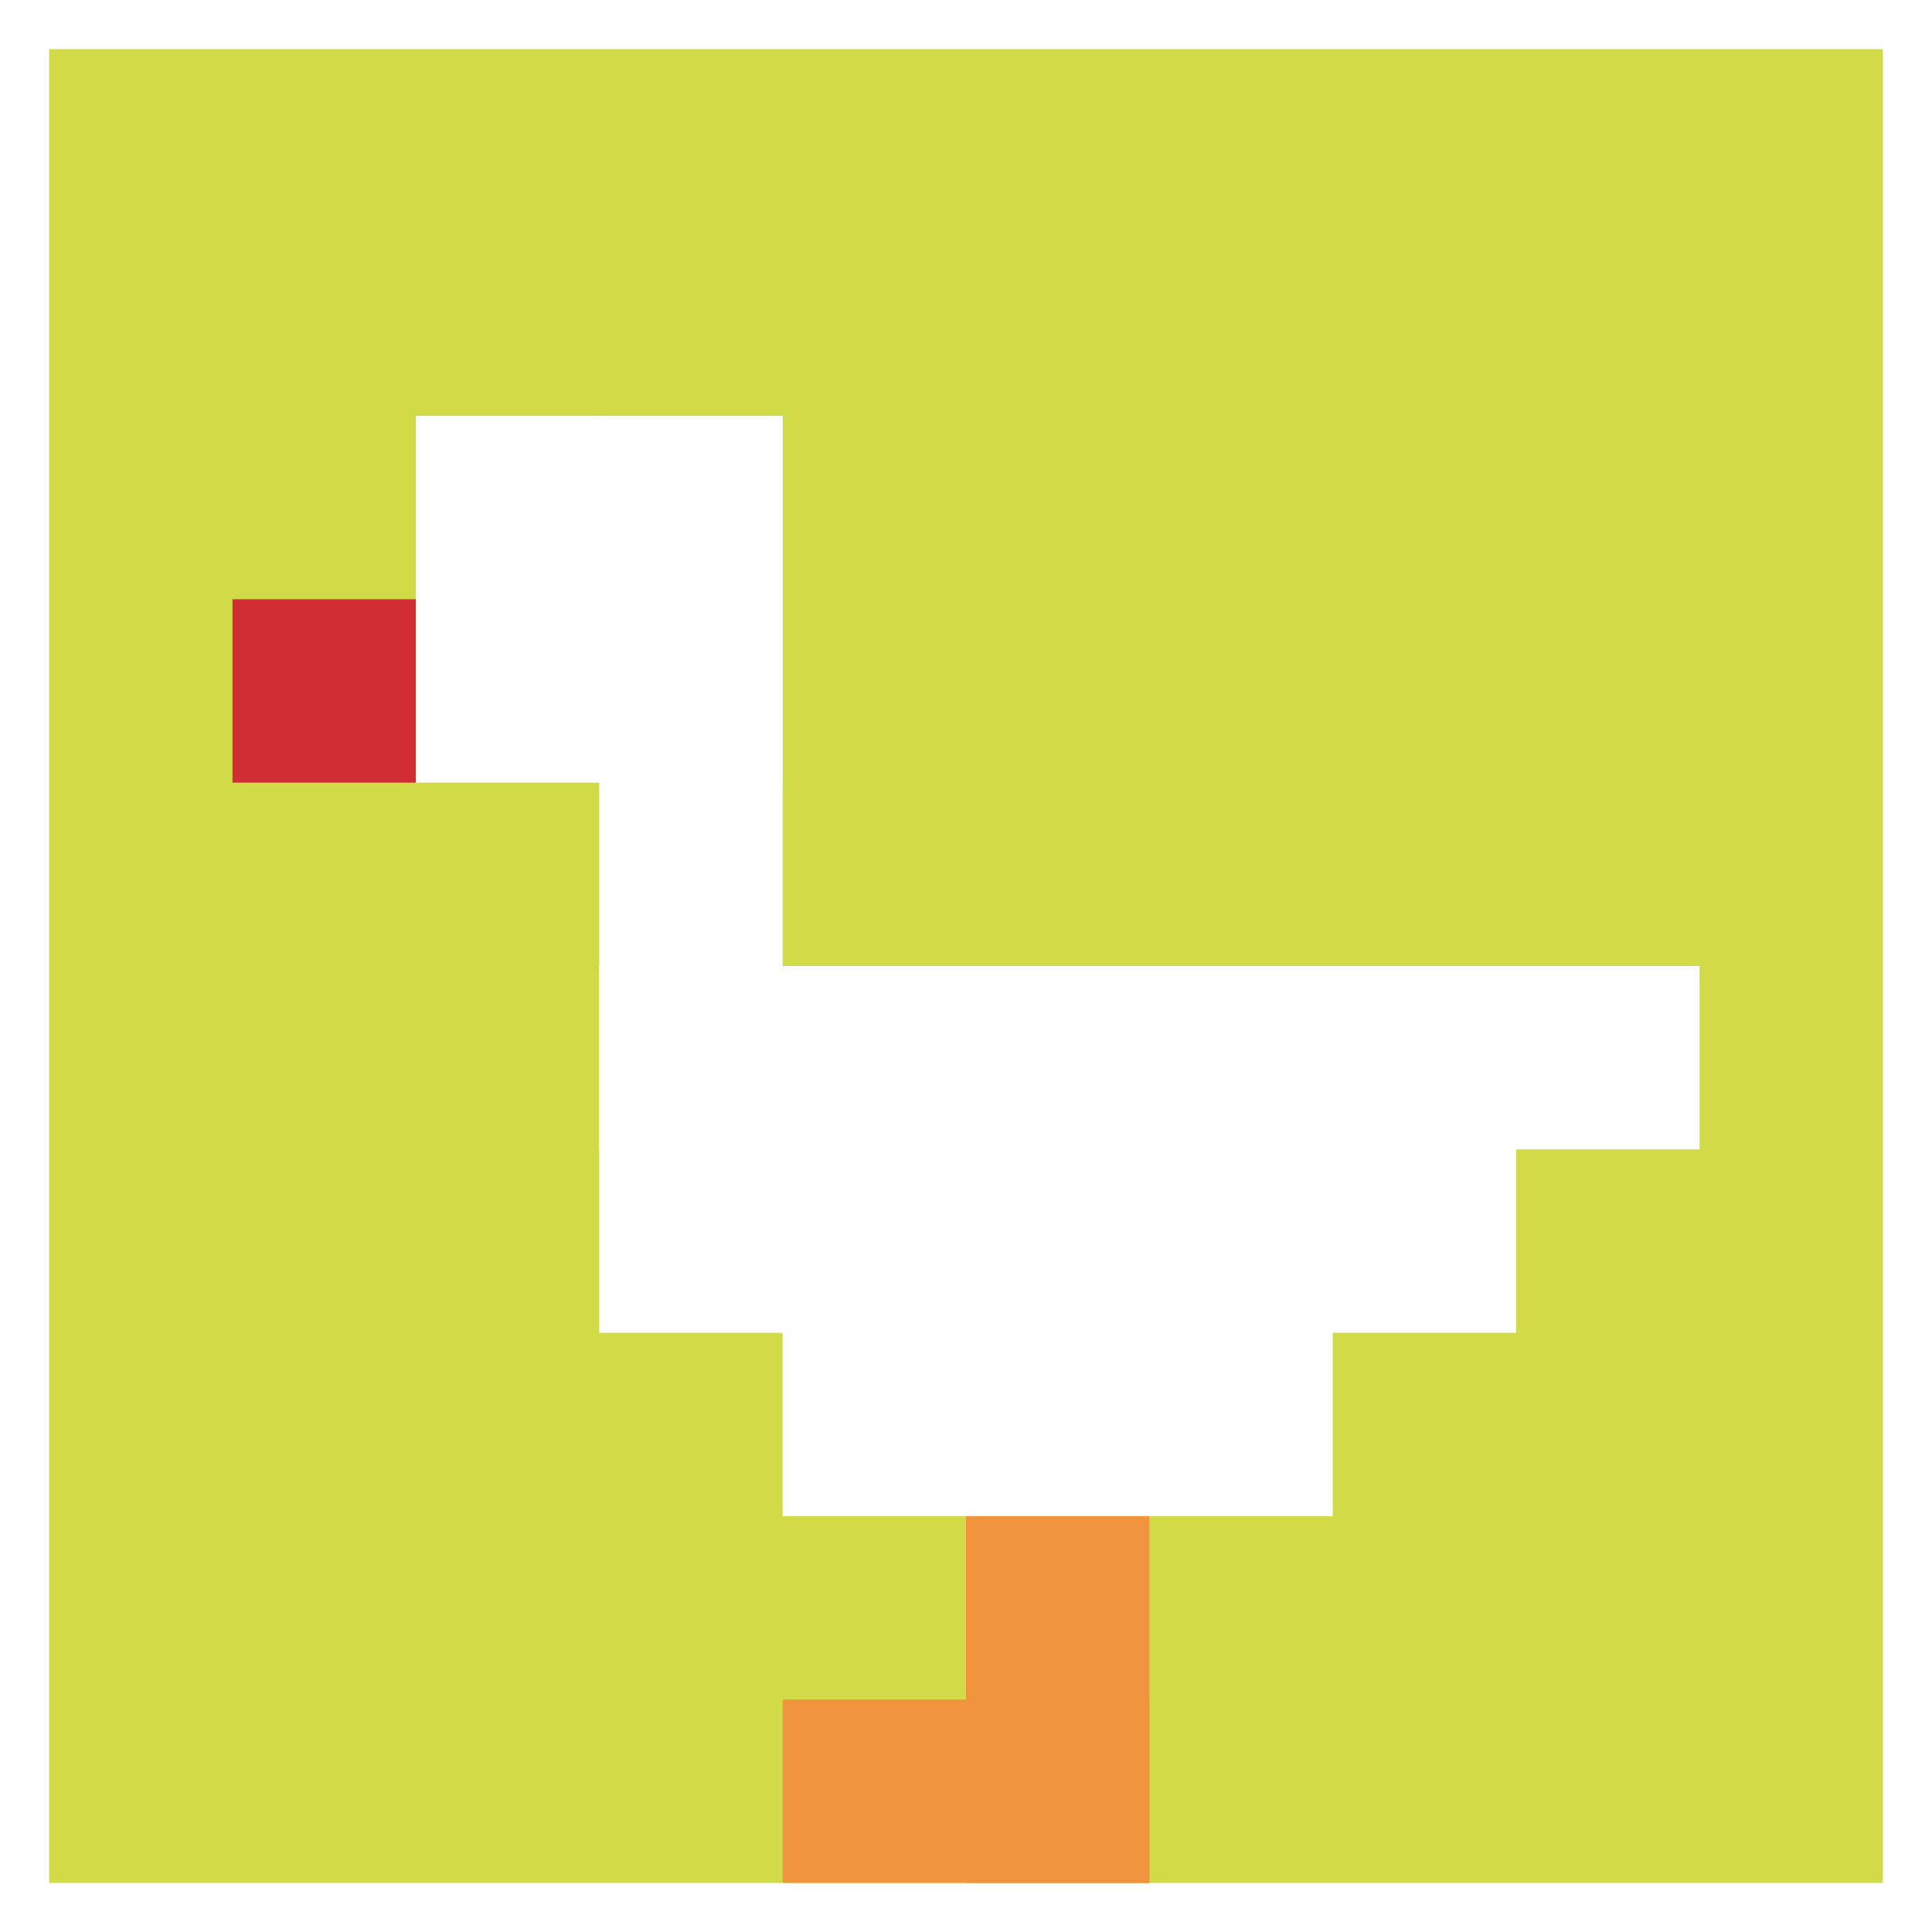
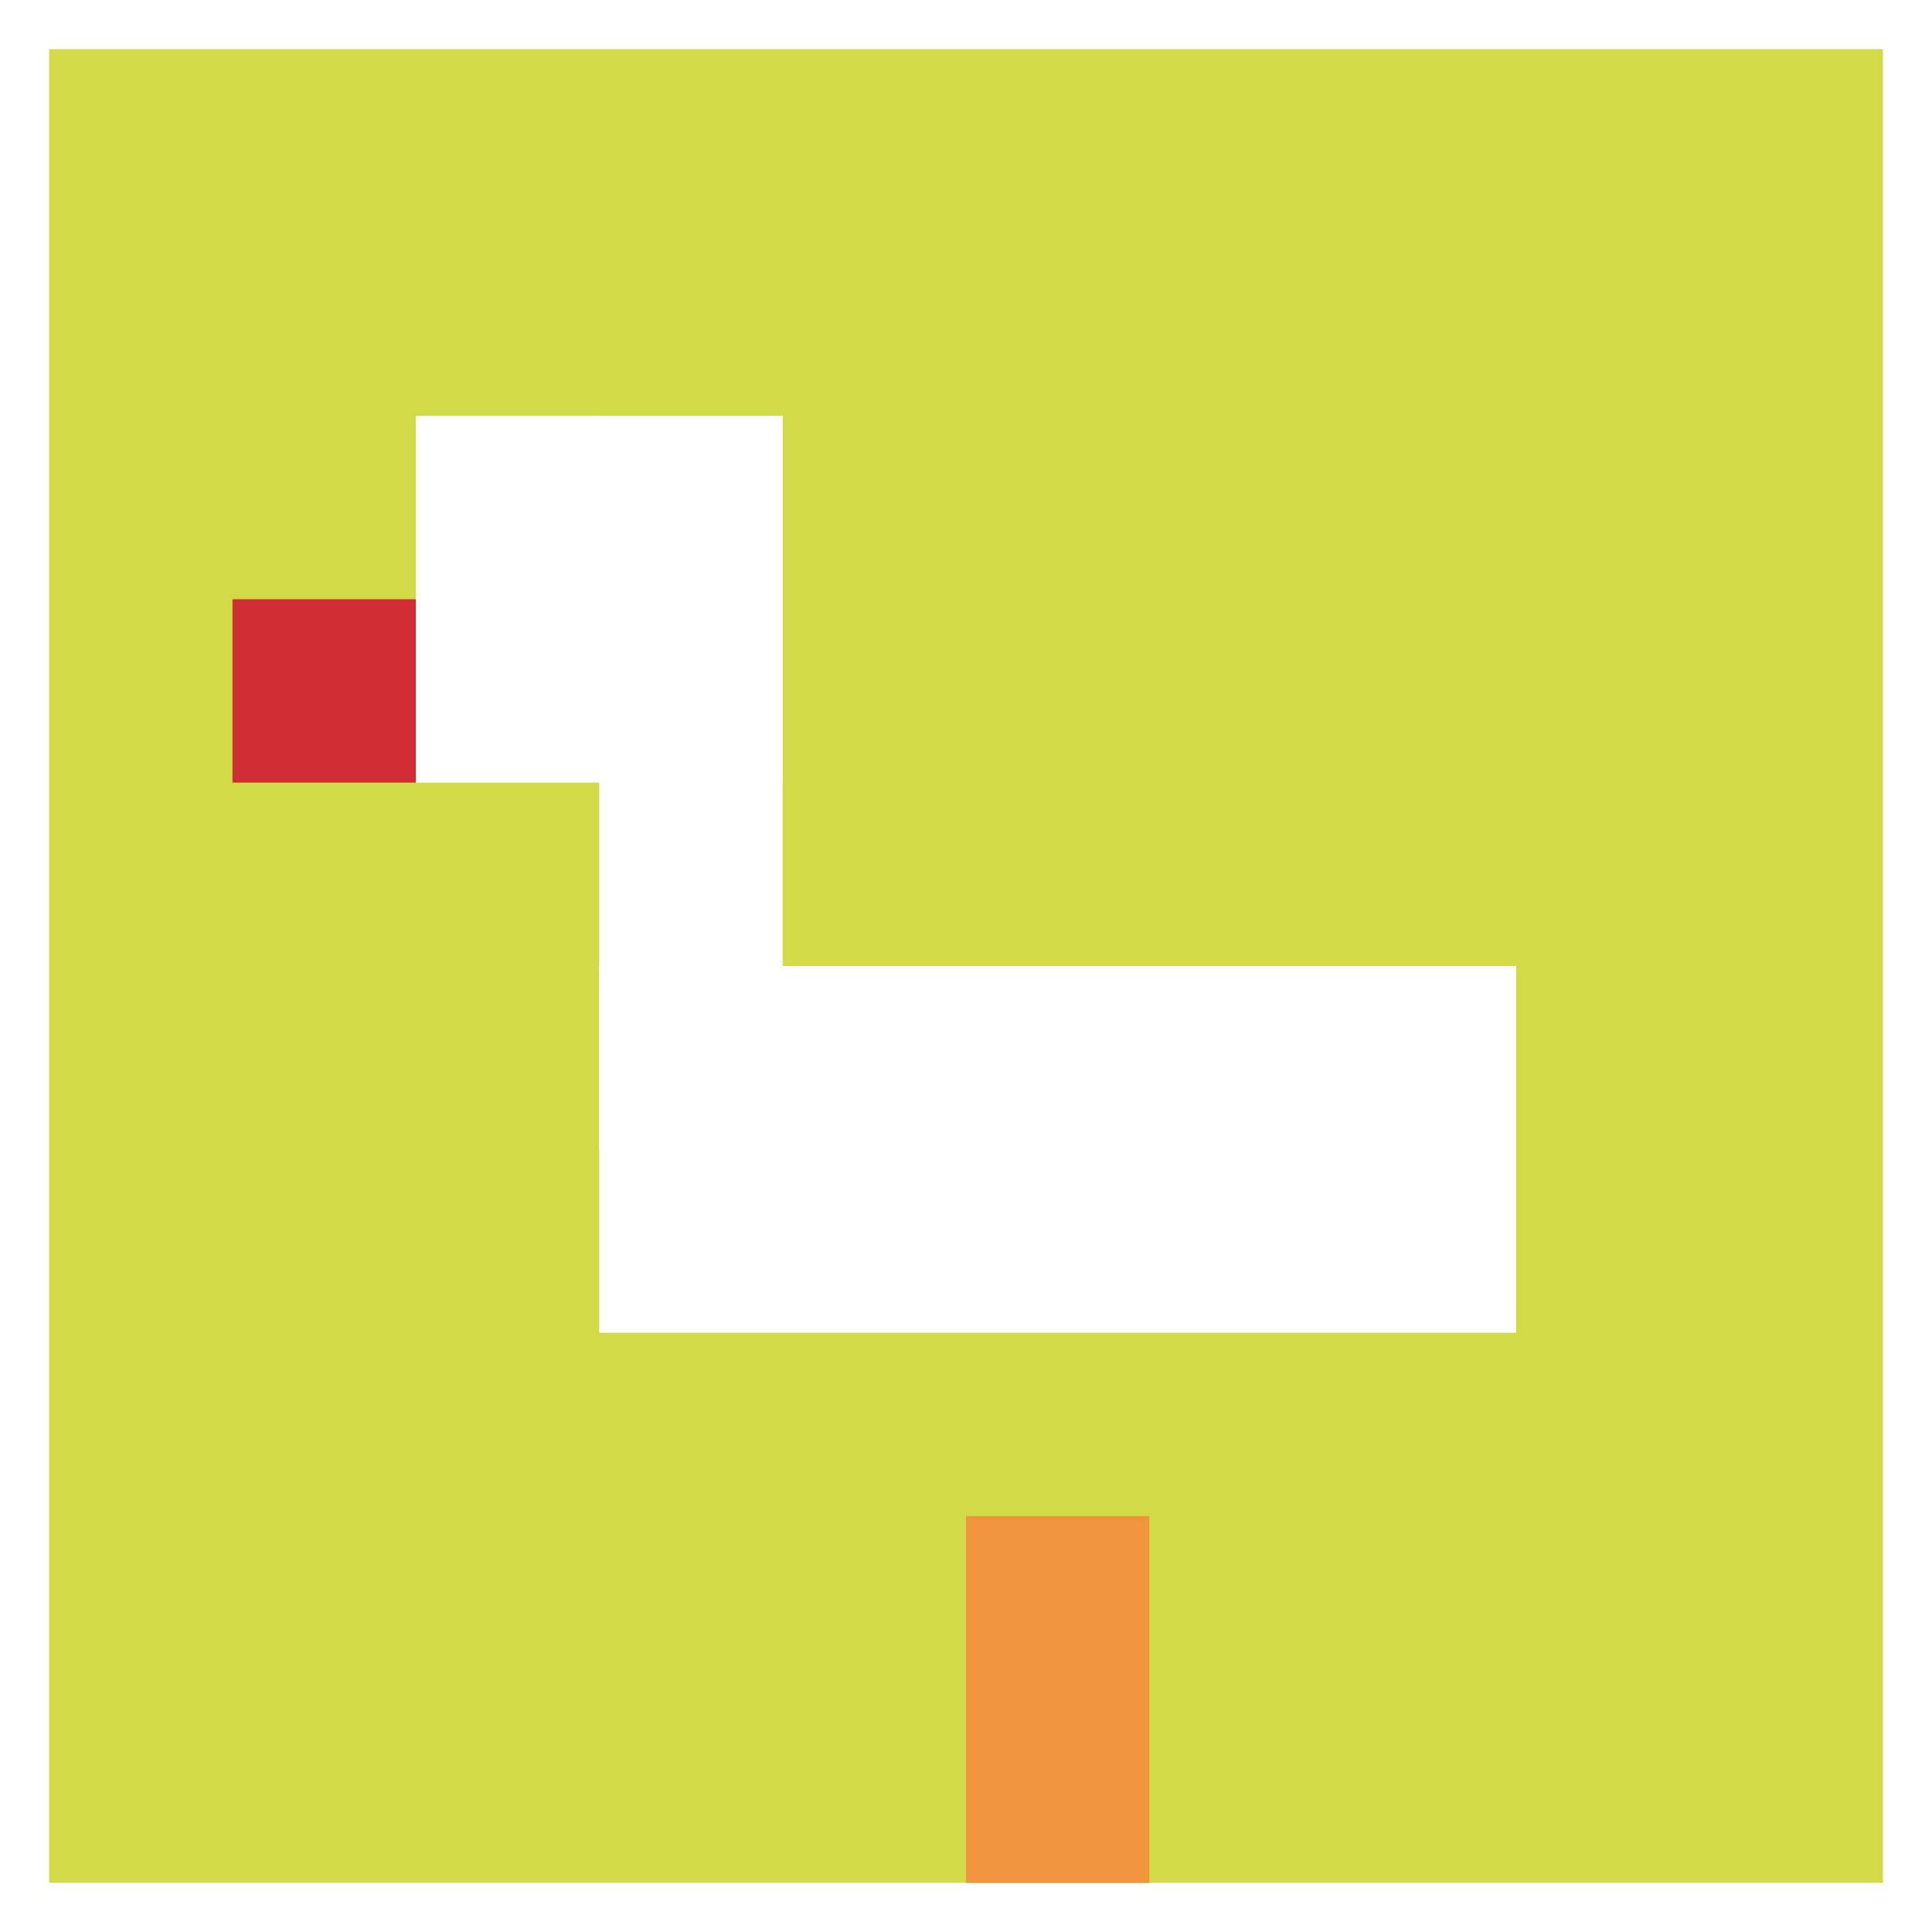
<svg xmlns="http://www.w3.org/2000/svg" version="1.1" width="905" height="905">
  <title>'goose-pfp-201009' by Dmitri Cherniak</title>
  <desc>seed=201009
backgroundColor=#ffffff
padding=20
innerPadding=23
timeout=1000
dimension=1
border=false
Save=function(){return n.handleSave()}
frame=5

Rendered at Sun Sep 08 2024 10:34:08 GMT+1000 (Australian Eastern Standard Time)
Generated in &lt;1ms
</desc>
  <defs />
-   <rect width="100%" height="100%" fill="#ffffff" />
  <g>
    <g id="0-0">
      <rect x="23" y="23" height="859" width="859" fill="#D1DB47" />
      <g>
        <rect id="23-23-2-2-2-2" x="194.8" y="194.8" width="171.8" height="171.8" fill="#ffffff" />
        <rect id="23-23-3-2-1-4" x="280.7" y="194.8" width="85.9" height="343.6" fill="#ffffff" />
-         <rect id="23-23-4-5-5-1" x="366.6" y="452.5" width="429.5" height="85.9" fill="#ffffff" />
        <rect id="23-23-3-5-5-2" x="280.7" y="452.5" width="429.5" height="171.8" fill="#ffffff" />
-         <rect id="23-23-4-5-3-3" x="366.6" y="452.5" width="257.7" height="257.7" fill="#ffffff" />
        <rect id="23-23-1-3-1-1" x="108.9" y="280.7" width="85.9" height="85.9" fill="#D12D35" />
        <rect id="23-23-5-8-1-2" x="452.5" y="710.2" width="85.9" height="171.8" fill="#F0943E" />
-         <rect id="23-23-4-9-2-1" x="366.6" y="796.1" width="171.8" height="85.9" fill="#F0943E" />
      </g>
-       <rect x="23" y="23" stroke="white" stroke-width="0" height="859" width="859" fill="none" />
    </g>
  </g>
</svg>